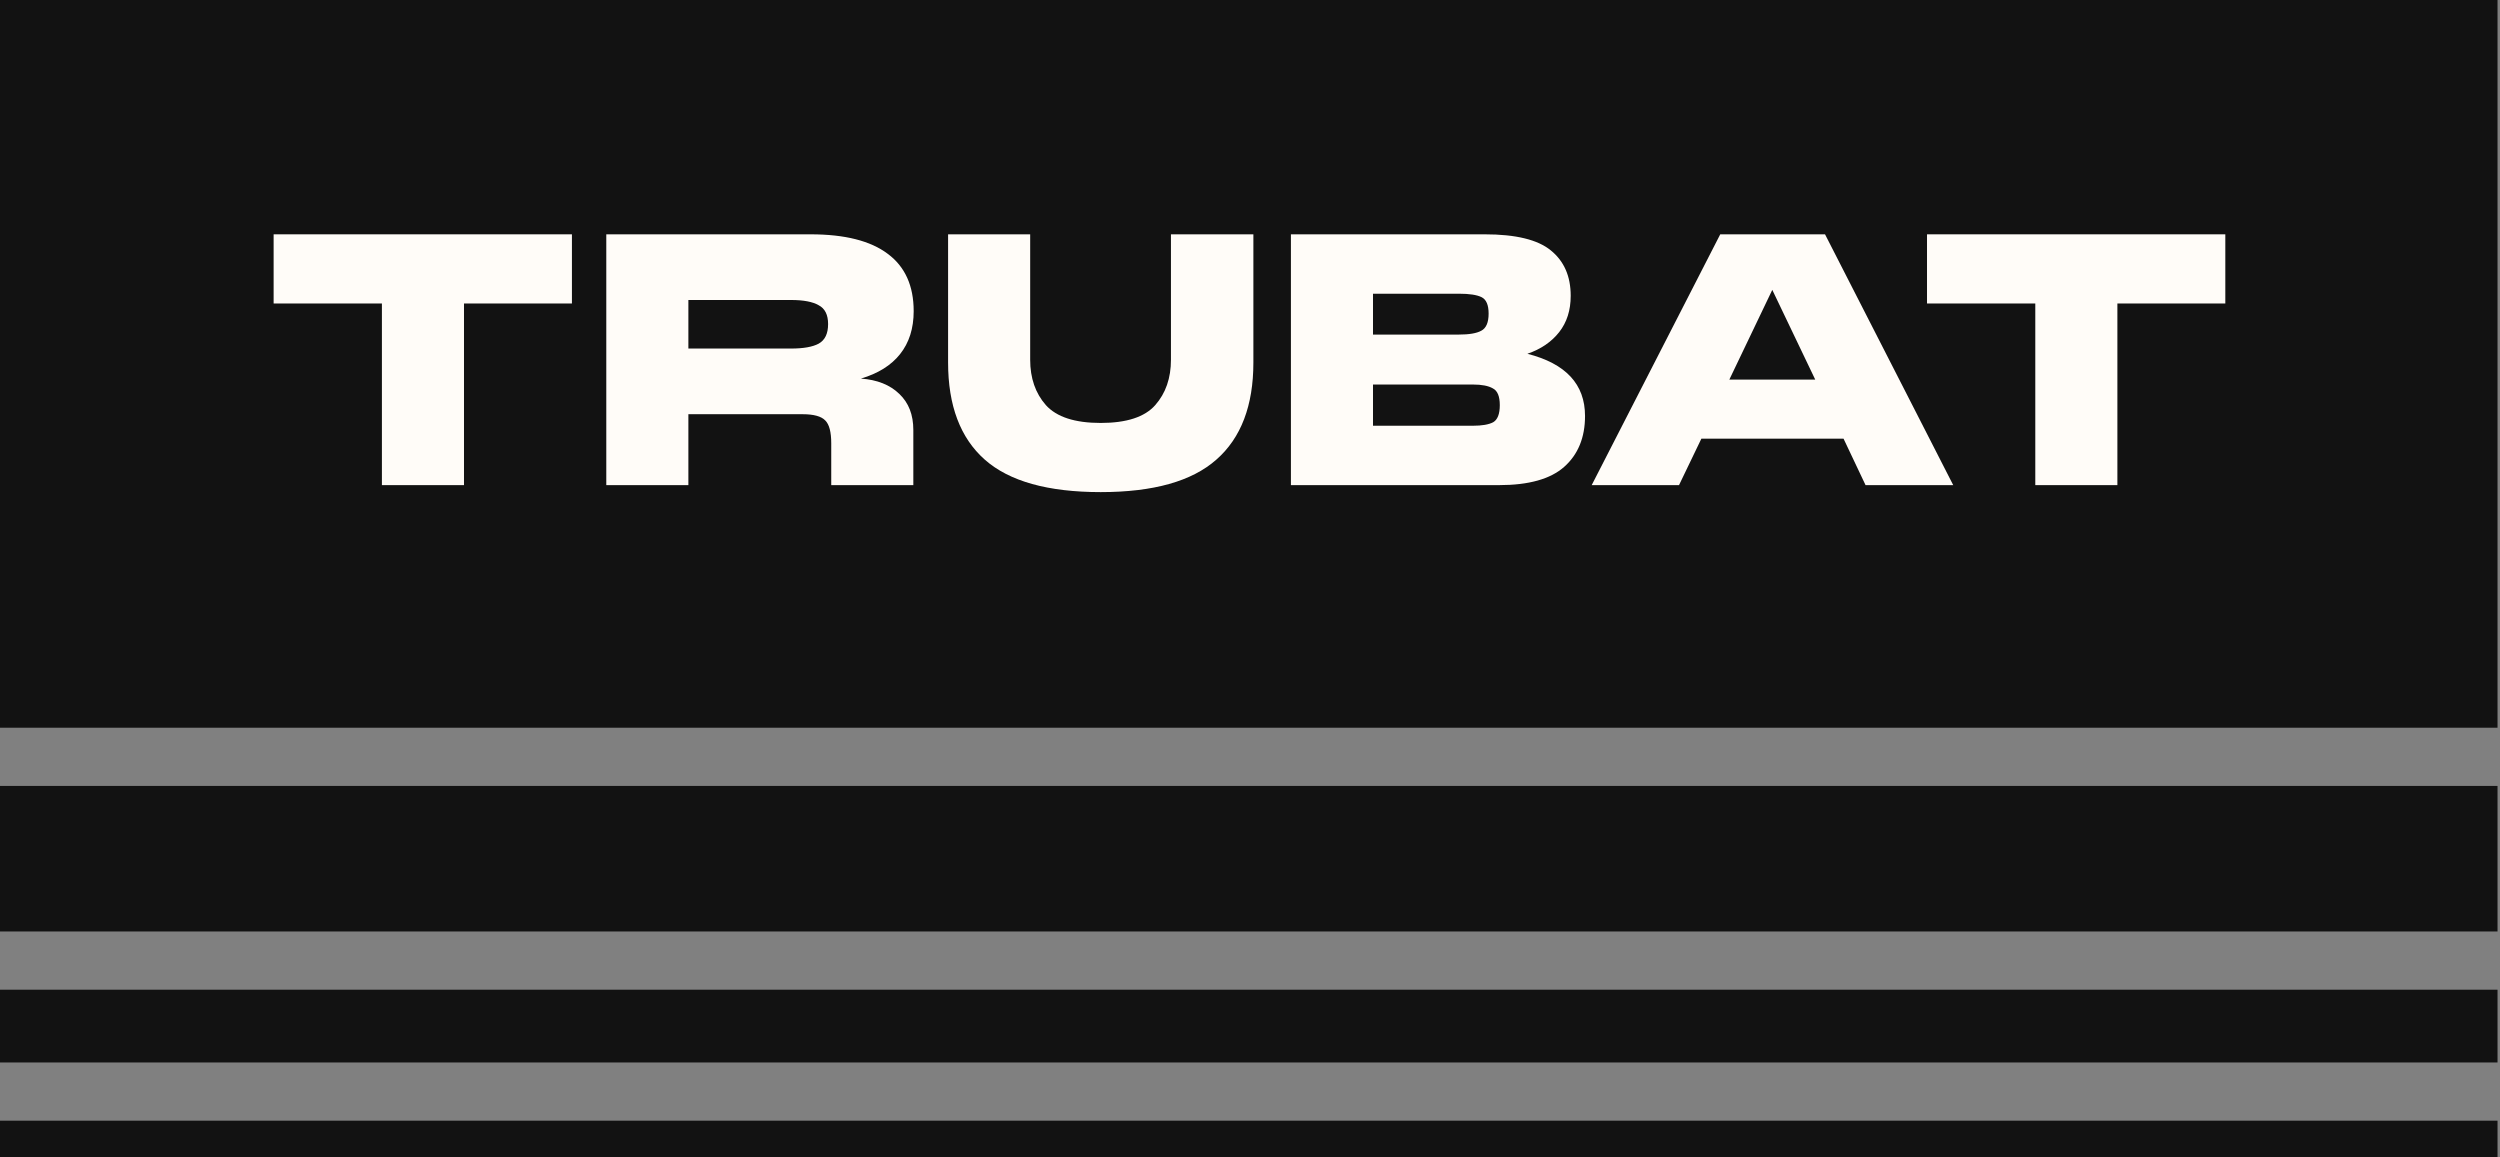
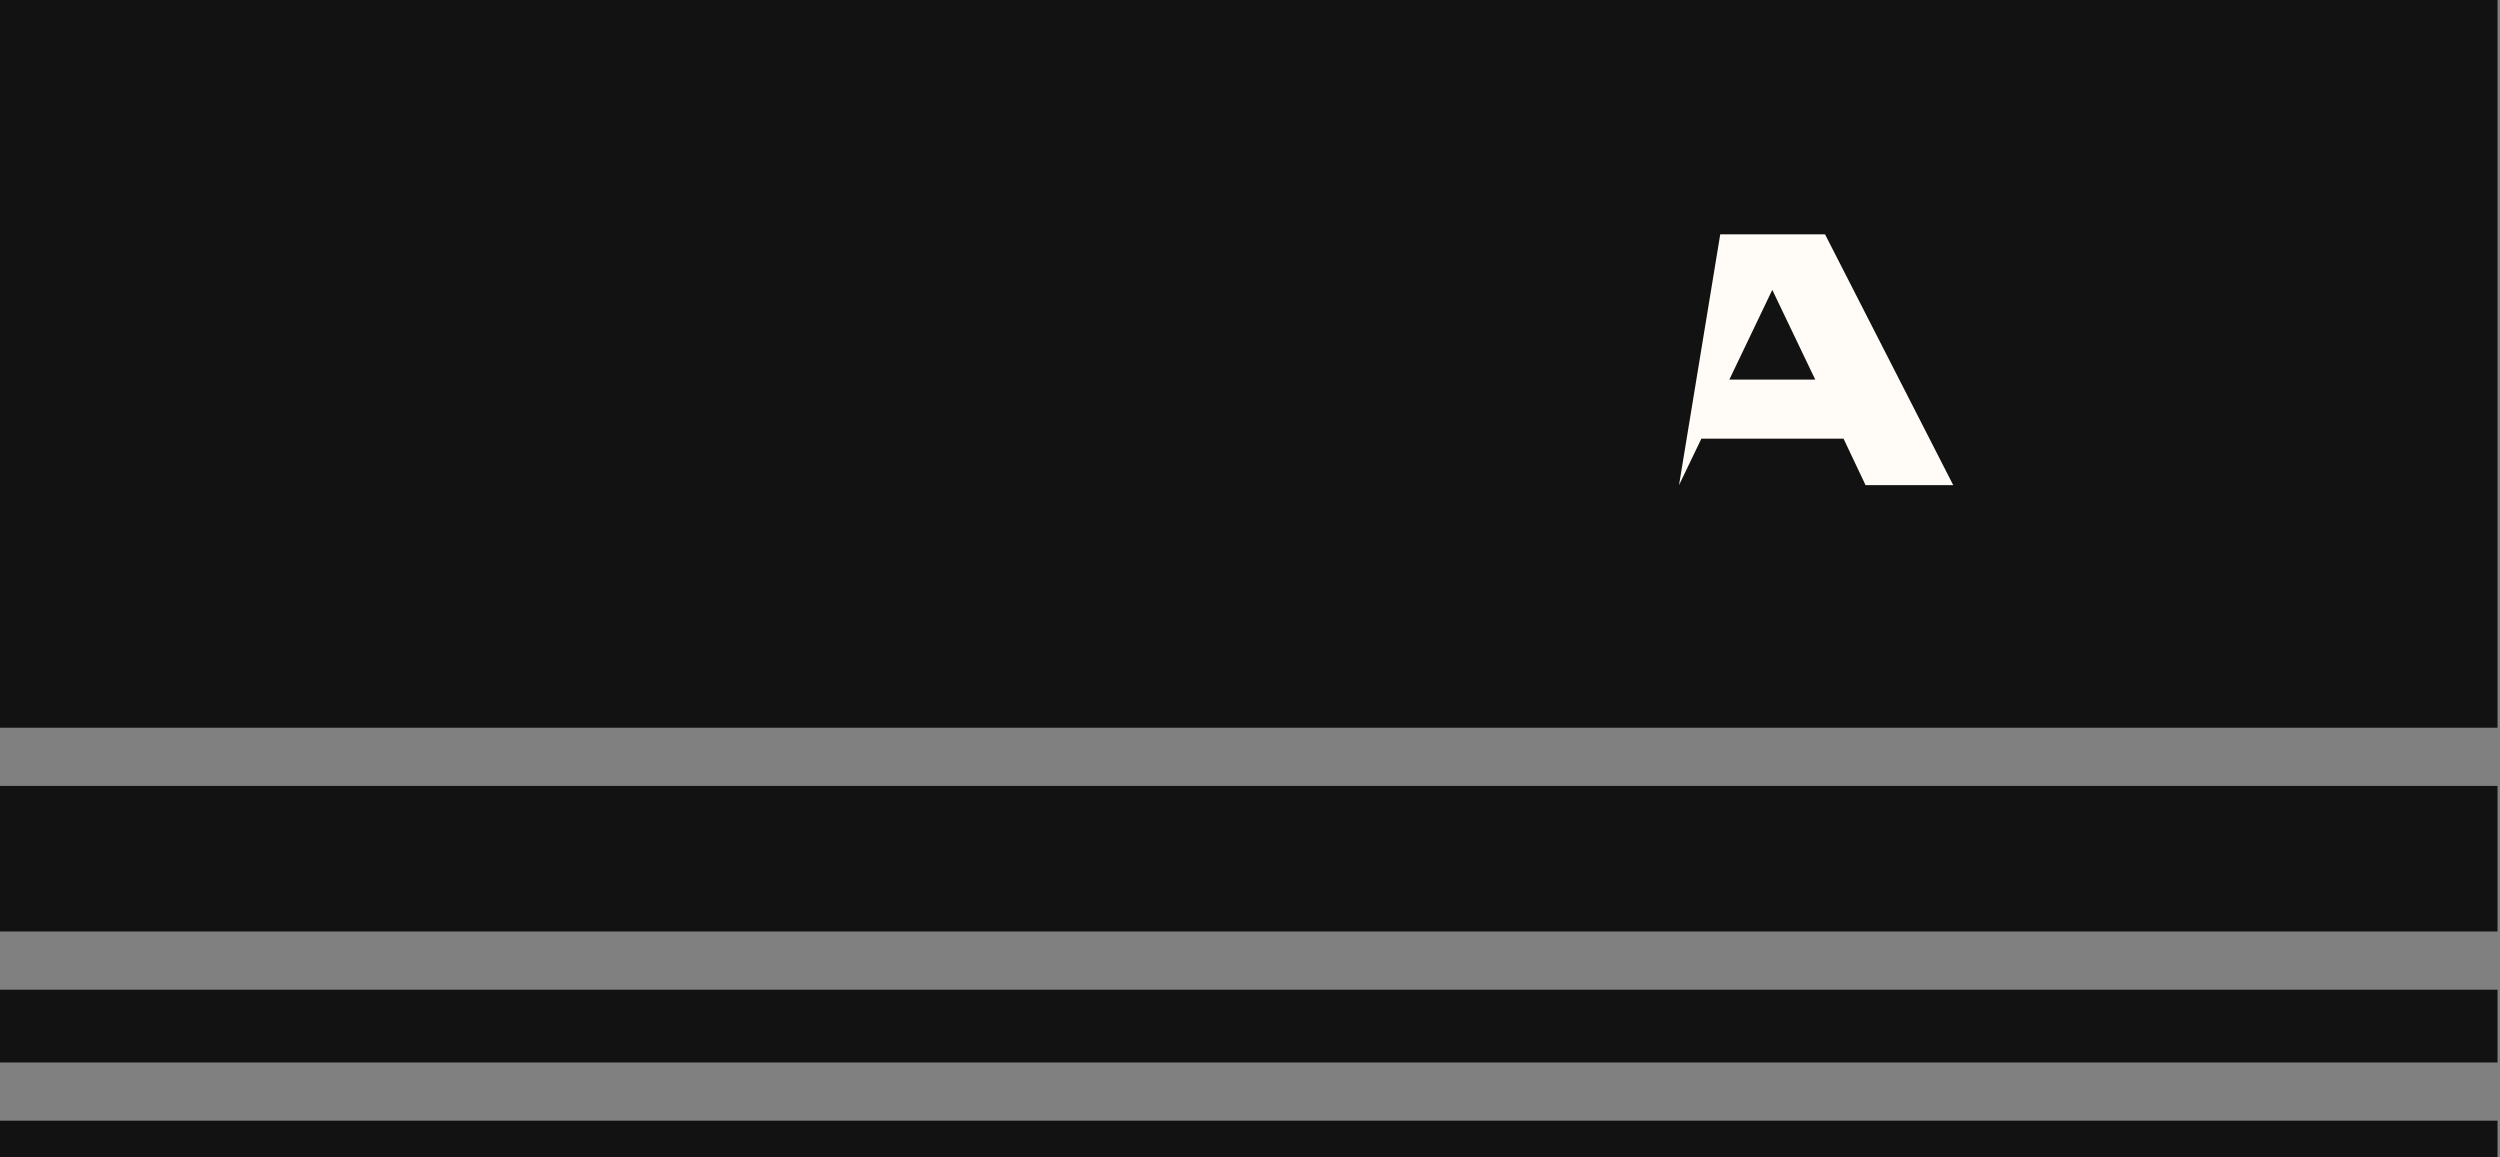
<svg xmlns="http://www.w3.org/2000/svg" width="955" height="442" viewBox="0 0 955 442" fill="none">
  <rect x="0" y="0" width="955" height="442" fill="#808080" stroke="none" />
  <rect width="954.053" height="277.987" fill="#121212" />
  <rect y="300.226" width="954.053" height="55.597" fill="#121212" />
  <rect y="378.063" width="954.053" height="27.799" fill="#121212" />
  <rect y="428.101" width="954.053" height="13.899" fill="#121212" />
-   <path d="M104.523 89.512H218.476V115.932H177.245V185.318H145.888V115.932H104.523V89.512Z" fill="#FFFCF8" />
-   <path d="M231.603 89.512H309.662C322.739 89.512 332.568 92.003 339.151 96.984C345.734 101.877 349.025 109.171 349.025 118.867C349.025 125.45 347.291 130.921 343.821 135.28C340.441 139.55 335.46 142.663 328.877 144.62C335.104 145.065 339.996 147.022 343.555 150.491C347.113 153.872 348.892 158.453 348.892 164.235V185.318H317.535V169.305C317.535 165.036 316.779 162.145 315.267 160.632C313.754 159.031 310.863 158.23 306.593 158.23H262.96V185.318H231.603V89.512ZM302.19 133.145C306.905 133.145 310.418 132.522 312.731 131.277C315.133 129.942 316.334 127.452 316.334 123.804C316.334 120.246 315.133 117.844 312.731 116.599C310.418 115.265 306.905 114.598 302.19 114.598H262.96V133.145H302.19Z" fill="#FFFCF8" />
-   <path d="M420.481 187.986C400.288 187.986 385.522 183.85 376.181 175.577C366.841 167.304 362.171 154.939 362.171 138.482V89.512H393.528V137.415C393.528 144.442 395.529 150.224 399.532 154.761C403.624 159.298 410.607 161.566 420.481 161.566C430.355 161.566 437.294 159.298 441.297 154.761C445.3 150.224 447.302 144.442 447.302 137.415V89.512H478.792V138.482C478.792 154.939 474.077 167.304 464.648 175.577C455.308 183.85 440.585 187.986 420.481 187.986Z" fill="#FFFCF8" />
-   <path d="M493.129 89.512H567.185C579.016 89.512 587.422 91.558 592.404 95.65C597.474 99.742 600.009 105.524 600.009 112.996C600.009 118.512 598.542 123.137 595.606 126.873C592.671 130.61 588.623 133.367 583.464 135.146C598.141 138.883 605.48 146.8 605.48 158.898C605.48 167.171 602.811 173.664 597.474 178.379C592.226 183.005 583.953 185.318 572.655 185.318H493.129V89.512ZM562.648 162.634C566.117 162.634 568.697 162.189 570.387 161.299C572.077 160.321 572.922 158.141 572.922 154.761C572.922 151.381 572.033 149.246 570.254 148.356C568.563 147.378 566.028 146.889 562.648 146.889H524.486V162.634H562.648ZM557.311 127.807C561.225 127.807 564.071 127.318 565.85 126.34C567.718 125.361 568.652 123.182 568.652 119.801C568.652 116.51 567.763 114.42 565.984 113.53C564.205 112.641 561.314 112.196 557.311 112.196H524.486V127.807H557.311Z" fill="#FFFCF8" />
-   <path d="M657.132 89.512H697.162L746.132 185.318H712.64L704.234 167.571H649.926L641.386 185.318H608.028L657.132 89.512ZM693.426 145.02L677.013 110.728L660.601 145.02H693.426Z" fill="#FFFCF8" />
-   <path d="M736.119 89.512H850.072V115.932H808.841V185.318H777.484V115.932H736.119V89.512Z" fill="#FFFCF8" />
+   <path d="M657.132 89.512H697.162L746.132 185.318H712.64L704.234 167.571H649.926L641.386 185.318L657.132 89.512ZM693.426 145.02L677.013 110.728L660.601 145.02H693.426Z" fill="#FFFCF8" />
</svg>